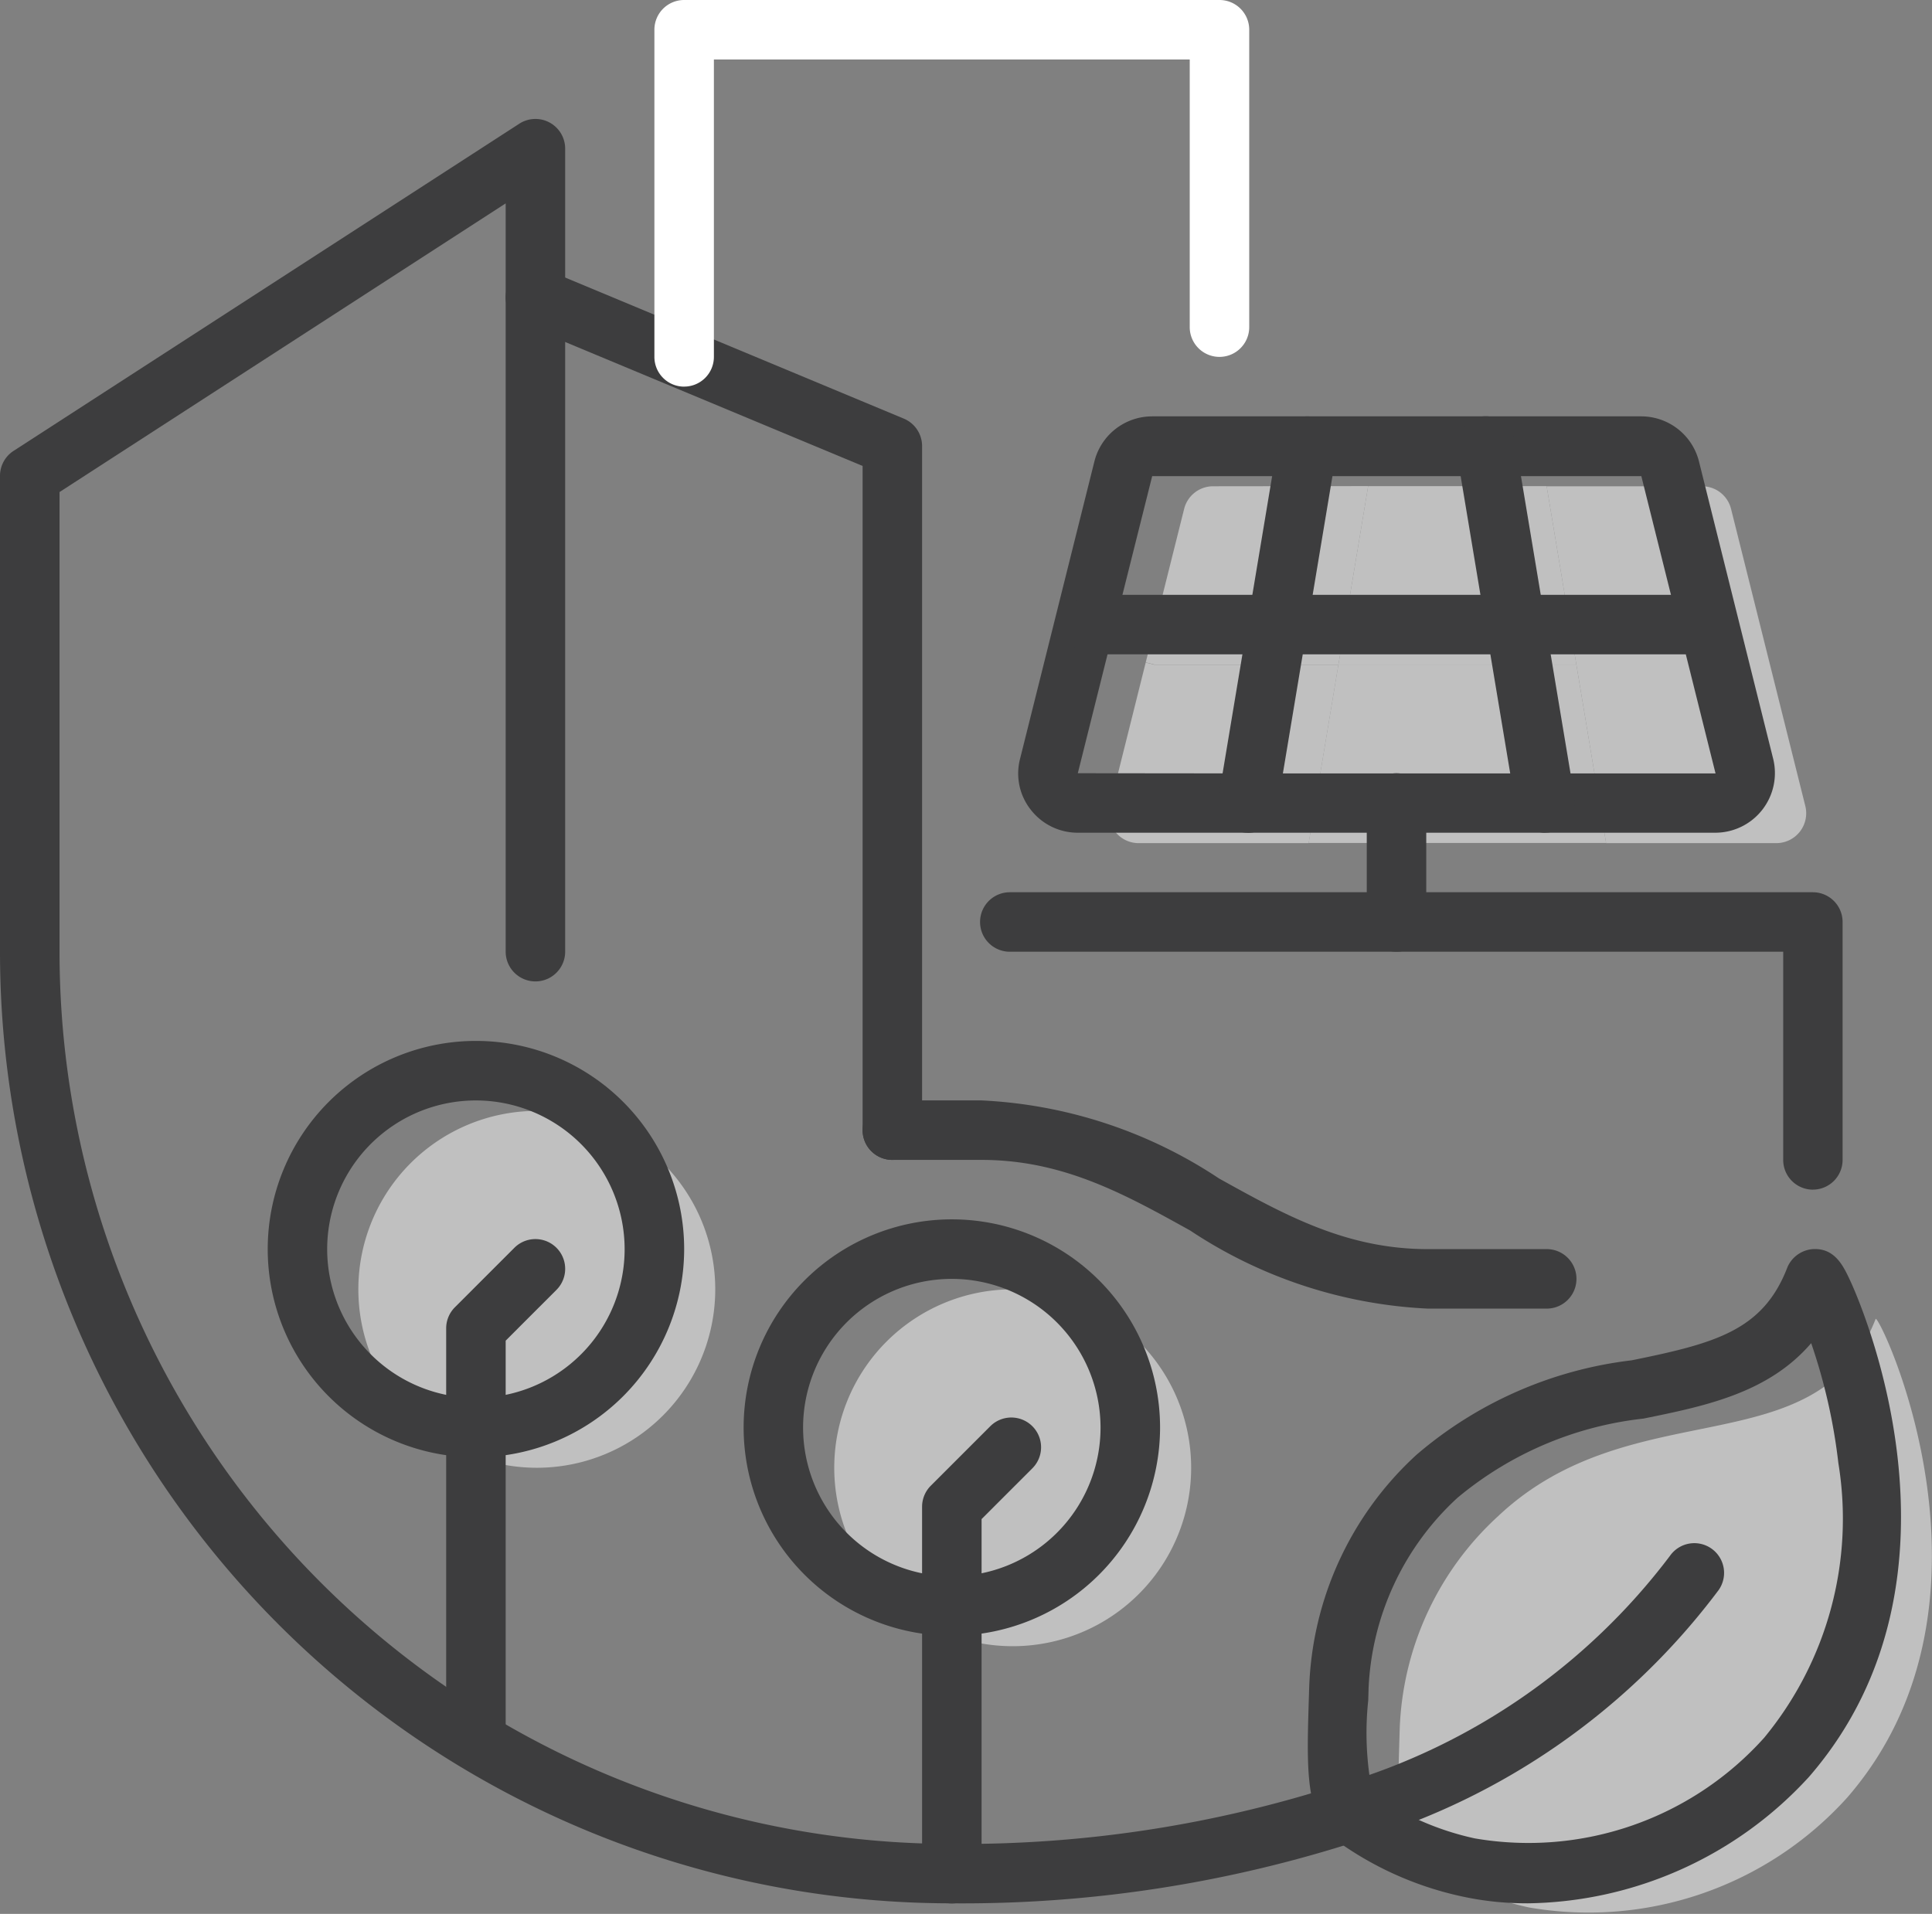
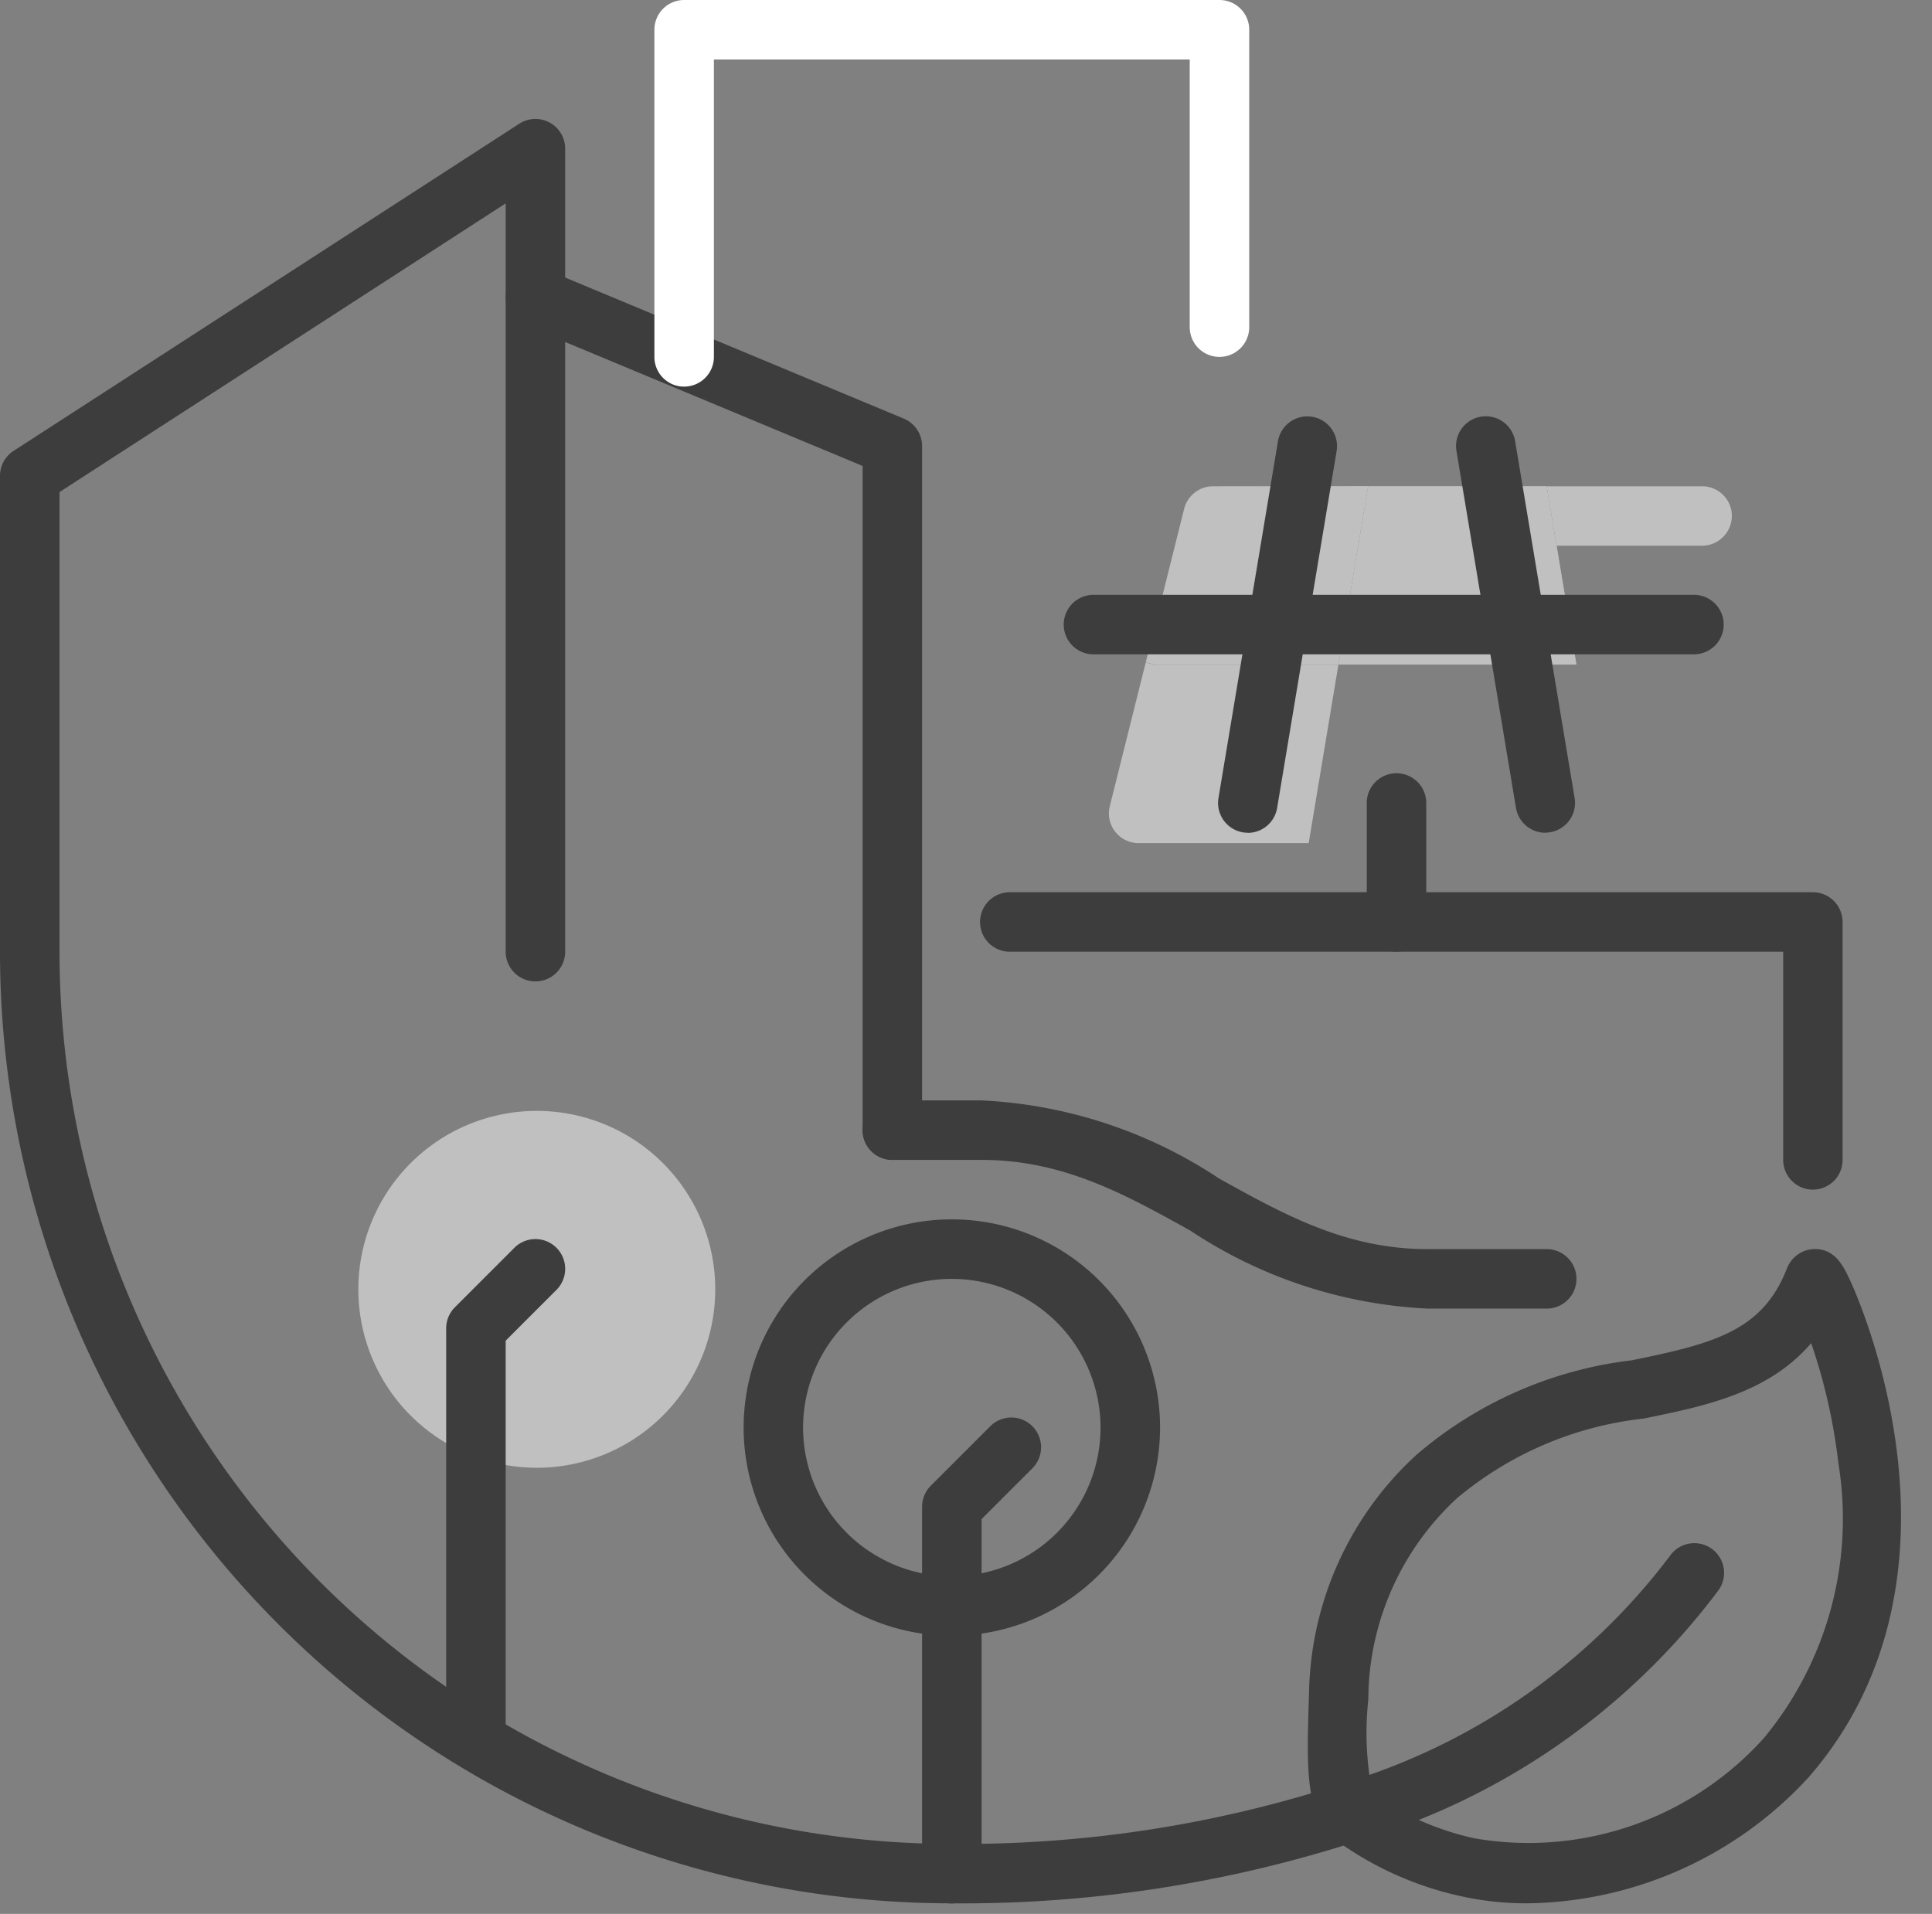
<svg xmlns="http://www.w3.org/2000/svg" width="54.131" height="53.63" viewBox="0 0 54.131 53.63" style="&#10;">
  <rect x="0" y="0" width="54.131" height="53.63" fill="#808080" stroke="none" />
  <defs>
    <clipPath id="clip-path">
      <rect id="Rectangle_18" data-name="Rectangle 18" width="54.131" height="53.63" fill="#fff" style="&#10;" />
    </clipPath>
  </defs>
  <g id="icon-developers" transform="translate(35.381)" style="&#10;">
    <g id="Group_29" data-name="Group 29" transform="translate(-35.381)" clip-path="url(#clip-path)">
      <g id="Group_1163" data-name="Group 1163" opacity="0.501">
-         <path id="Path_73" data-name="Path 73" d="M416.809,135.805l-.833-5h4.354a.836.836,0,0,1,.813.635l2.083,8.334a.838.838,0,0,1-.813,1.031h-4.771Z" transform="translate(-372.642 -117.179)" fill="#fff" />
+         <path id="Path_73" data-name="Path 73" d="M416.809,135.805l-.833-5h4.354a.836.836,0,0,1,.813.635a.838.838,0,0,1-.813,1.031h-4.771Z" transform="translate(-372.642 -117.179)" fill="#fff" />
        <path id="Path_74" data-name="Path 74" d="M365.81,130.8l.833,5h-6.667l.833-5Z" transform="translate(-322.476 -117.178)" fill="#fff" />
        <path id="Path_75" data-name="Path 75" d="M314.379,130.8l-.833,5h-5.157l-.243-.06,1.076-4.3a.836.836,0,0,1,.813-.635Z" transform="translate(-276.045 -117.179)" fill="#fff" />
-         <path id="Path_76" data-name="Path 76" d="M359.477,178.8l.833,5h-8.334l.833-5Z" transform="translate(-315.31 -160.178)" fill="#fff" />
        <path id="Path_77" data-name="Path 77" d="M304.657,178.285l-.833,5h-4.761a.833.833,0,0,1-.813-1.031l1.007-4.029.243.06Z" transform="translate(-267.157 -159.659)" fill="#fff" />
        <path id="Path_78" data-name="Path 78" d="M101.376,308.806a5,5,0,1,1,5-5,5,5,0,0,1-5,5" transform="translate(-86.336 -267.677)" fill="#fff" />
-         <path id="Path_79" data-name="Path 79" d="M229.376,356.806a5,5,0,1,1,5-5,5,5,0,0,1-5,5" transform="translate(-201.002 -310.677)" fill="#fff" />
-         <path id="Path_80" data-name="Path 80" d="M376.487,369.775c-.013-.015-.024-.03-.035-.046-.414-.561-.349-1.76-.3-3.465a8.485,8.485,0,0,1,2.75-5.959c3.781-3.573,8.949-1.333,10.584-5.532.083-.2,3.979,7.907-.792,13.407a9.761,9.761,0,0,1-8.917,3.083,8.537,8.537,0,0,1-3.292-1.49" transform="translate(-336.935 -317.813)" fill="#fff" />
      </g>
      <path id="Path_81" data-name="Path 81" d="M146.832,97a.833.833,0,0,1-.833-.833V77.555L136.511,73.6a.833.833,0,0,1,.641-1.539l10,4.167a.834.834,0,0,1,.513.769V96.167a.833.833,0,0,1-.833.833" transform="translate(-121.83 -64.498)" fill="#fff" style="&#10;    fill: #3D3D3E;&#10;" />
      <path id="Path_82" data-name="Path 82" d="M205.834,339.667a5.834,5.834,0,1,1,5.834-5.834,5.84,5.84,0,0,1-5.834,5.834m0-10A4.167,4.167,0,1,0,210,333.834a4.172,4.172,0,0,0-4.167-4.167" transform="translate(-179.165 -293.831)" fill="#fff" style="&#10;    fill: #3D3D3E;&#10;" />
      <path id="Path_83" data-name="Path 83" d="M248.833,394.916a.833.833,0,0,1-.833-.833V383.8a.833.833,0,0,1,.244-.589l1.667-1.667a.833.833,0,0,1,1.179,1.179l-1.423,1.423v9.937a.833.833,0,0,1-.833.833" transform="translate(-222.165 -341.579)" fill="#fff" style="&#10;    fill: #3D3D3E;&#10;" />
-       <path id="Path_84" data-name="Path 84" d="M77.834,291.667a5.834,5.834,0,1,1,5.834-5.834,5.84,5.84,0,0,1-5.834,5.834m0-10A4.167,4.167,0,1,0,82,285.834a4.172,4.172,0,0,0-4.167-4.167" transform="translate(-64.499 -250.831)" fill="#fff" style="&#10;    fill: #3D3D3E;&#10;" />
      <path id="Path_85" data-name="Path 85" d="M120.833,347.749a.833.833,0,0,1-.833-.833V335.8a.834.834,0,0,1,.244-.589l1.667-1.667a.833.833,0,0,1,1.179,1.179l-1.423,1.423v10.77a.833.833,0,0,1-.833.833" transform="translate(-107.499 -298.579)" fill="#fff" style="&#10;    fill: #3D3D3E;&#10;" />
      <path id="Path_86" data-name="Path 86" d="M357.876,354.3a8.413,8.413,0,0,1-1.821-.193,9.379,9.379,0,0,1-3.635-1.655.84.84,0,0,1-.109-.106c-.025-.029-.049-.06-.072-.092-.561-.762-.525-1.925-.471-3.686l.009-.288a9.263,9.263,0,0,1,3.01-6.55,11.291,11.291,0,0,1,6.026-2.645c2.323-.473,3.67-.826,4.355-2.584l.008-.021a.843.843,0,0,1,.756-.513h.02c.57,0,.8.49.984.885.156.333,3.768,8.23-1.154,13.905a10.869,10.869,0,0,1-7.906,3.544m-4.322-3.076a7.888,7.888,0,0,0,2.862,1.256,8.872,8.872,0,0,0,8.108-2.818,9.644,9.644,0,0,0,2.081-7.695,15.993,15.993,0,0,0-.762-3.364c-1.2,1.4-2.971,1.763-4.7,2.114a9.8,9.8,0,0,0-5.213,2.222,7.707,7.707,0,0,0-2.489,5.353q0,.012,0,.025l-.009.3a8.6,8.6,0,0,0,.12,2.6" transform="translate(-315.097 -300.967)" fill="#fff" style="&#10;    fill: #3D3D3E;&#10;" />
      <path id="Path_87" data-name="Path 87" d="M26.668,82A26.664,26.664,0,0,1,0,55.335V42a.833.833,0,0,1,.381-.7l14.168-9.167a.833.833,0,0,1,1.286.7v22.5a.833.833,0,0,1-1.667,0V34.365l-12.5,8.089V55.335a25,25,0,0,0,25,25,34.333,34.333,0,0,0,10.875-1.668,17.944,17.944,0,0,0,9.247-6.405.833.833,0,1,1,1.364.958,19.562,19.562,0,0,1-10.075,7.025A36.017,36.017,0,0,1,26.668,82" transform="translate(0 -28.666)" fill="#fff" style="&#10;    fill: #3D3D3E;&#10;" />
      <path id="Path_88" data-name="Path 88" d="M251.168,301.834h-3.334a13.141,13.141,0,0,1-6.655-2.188c-1.832-1.017-3.561-1.979-5.846-1.979h-2.5a.833.833,0,1,1,0-1.667h2.5a13.141,13.141,0,0,1,6.655,2.188c1.832,1.017,3.561,1.979,5.846,1.979h3.334a.833.833,0,1,1,0,1.667" transform="translate(-207.832 -265.165)" fill="#fff" style="&#10;    fill: #3D3D3E;&#10;" />
      <path id="Path_89" data-name="Path 89" d="M176.833,10.834A.833.833,0,0,1,176,10V.833A.833.833,0,0,1,176.833,0h15a.833.833,0,0,1,.833.833V9.167a.833.833,0,1,1-1.667,0v-7.5H177.667V10a.833.833,0,0,1-.833.833" transform="translate(-157.665 0)" fill="#fff" />
-       <path id="Path_90" data-name="Path 90" d="M293.384,123.667H275.518a1.664,1.664,0,0,1-1.325-.651,1.637,1.637,0,0,1-.294-1.423l2.081-8.326A1.669,1.669,0,0,1,277.6,112h13.7a1.669,1.669,0,0,1,1.621,1.267L295,121.6a1.671,1.671,0,0,1-1.621,2.067M275.516,122l4.763.005h13.105l-2.079-8.33-4.359,0H277.6l-1.08,4.309Z" transform="translate(-245.318 -100.333)" fill="#fff" style="&#10;    fill: #3D3D3E;&#10;" />
      <path id="Path_91" data-name="Path 91" d="M328.434,123.667a.834.834,0,0,1-.823-.971l1.667-10a.833.833,0,0,1,1.644.274l-1.667,10a.834.834,0,0,1-.821.7" transform="translate(-293.472 -100.332)" fill="#fff" style="&#10;    fill: #3D3D3E;&#10;" />
      <path id="Path_92" data-name="Path 92" d="M394.1,123.665a.834.834,0,0,1-.821-.7l-1.667-10a.833.833,0,0,1,1.644-.274l1.667,10a.834.834,0,0,1-.823.971" transform="translate(-350.805 -100.33)" fill="#fff" style="&#10;    fill: #3D3D3E;&#10;" />
      <path id="Path_93" data-name="Path 93" d="M303.758,161.667H286.934a.833.833,0,1,1,0-1.667h16.824a.833.833,0,0,1,0,1.667" transform="translate(-256.297 -143.332)" fill="#fff" style="&#10;    fill: #3D3D3E;&#10;" />
      <path id="Path_94" data-name="Path 94" d="M368.434,213a.833.833,0,0,1-.833-.833v-3.334a.833.833,0,1,1,1.667,0v3.334a.833.833,0,0,1-.833.833" transform="translate(-329.307 -186.332)" fill="#fff" style="&#10;    fill: #3D3D3E;&#10;" />
      <path id="Path_95" data-name="Path 95" d="M286.936,248.334a.833.833,0,0,1-.833-.833v-5.834H264.434a.833.833,0,0,1,0-1.667h22.5a.833.833,0,0,1,.833.833V247.5a.833.833,0,0,1-.833.833" transform="translate(-236.141 -214.998)" fill="#fff" style="&#10;    fill: #3D3D3E;&#10;" />
    </g>
  </g>
</svg>